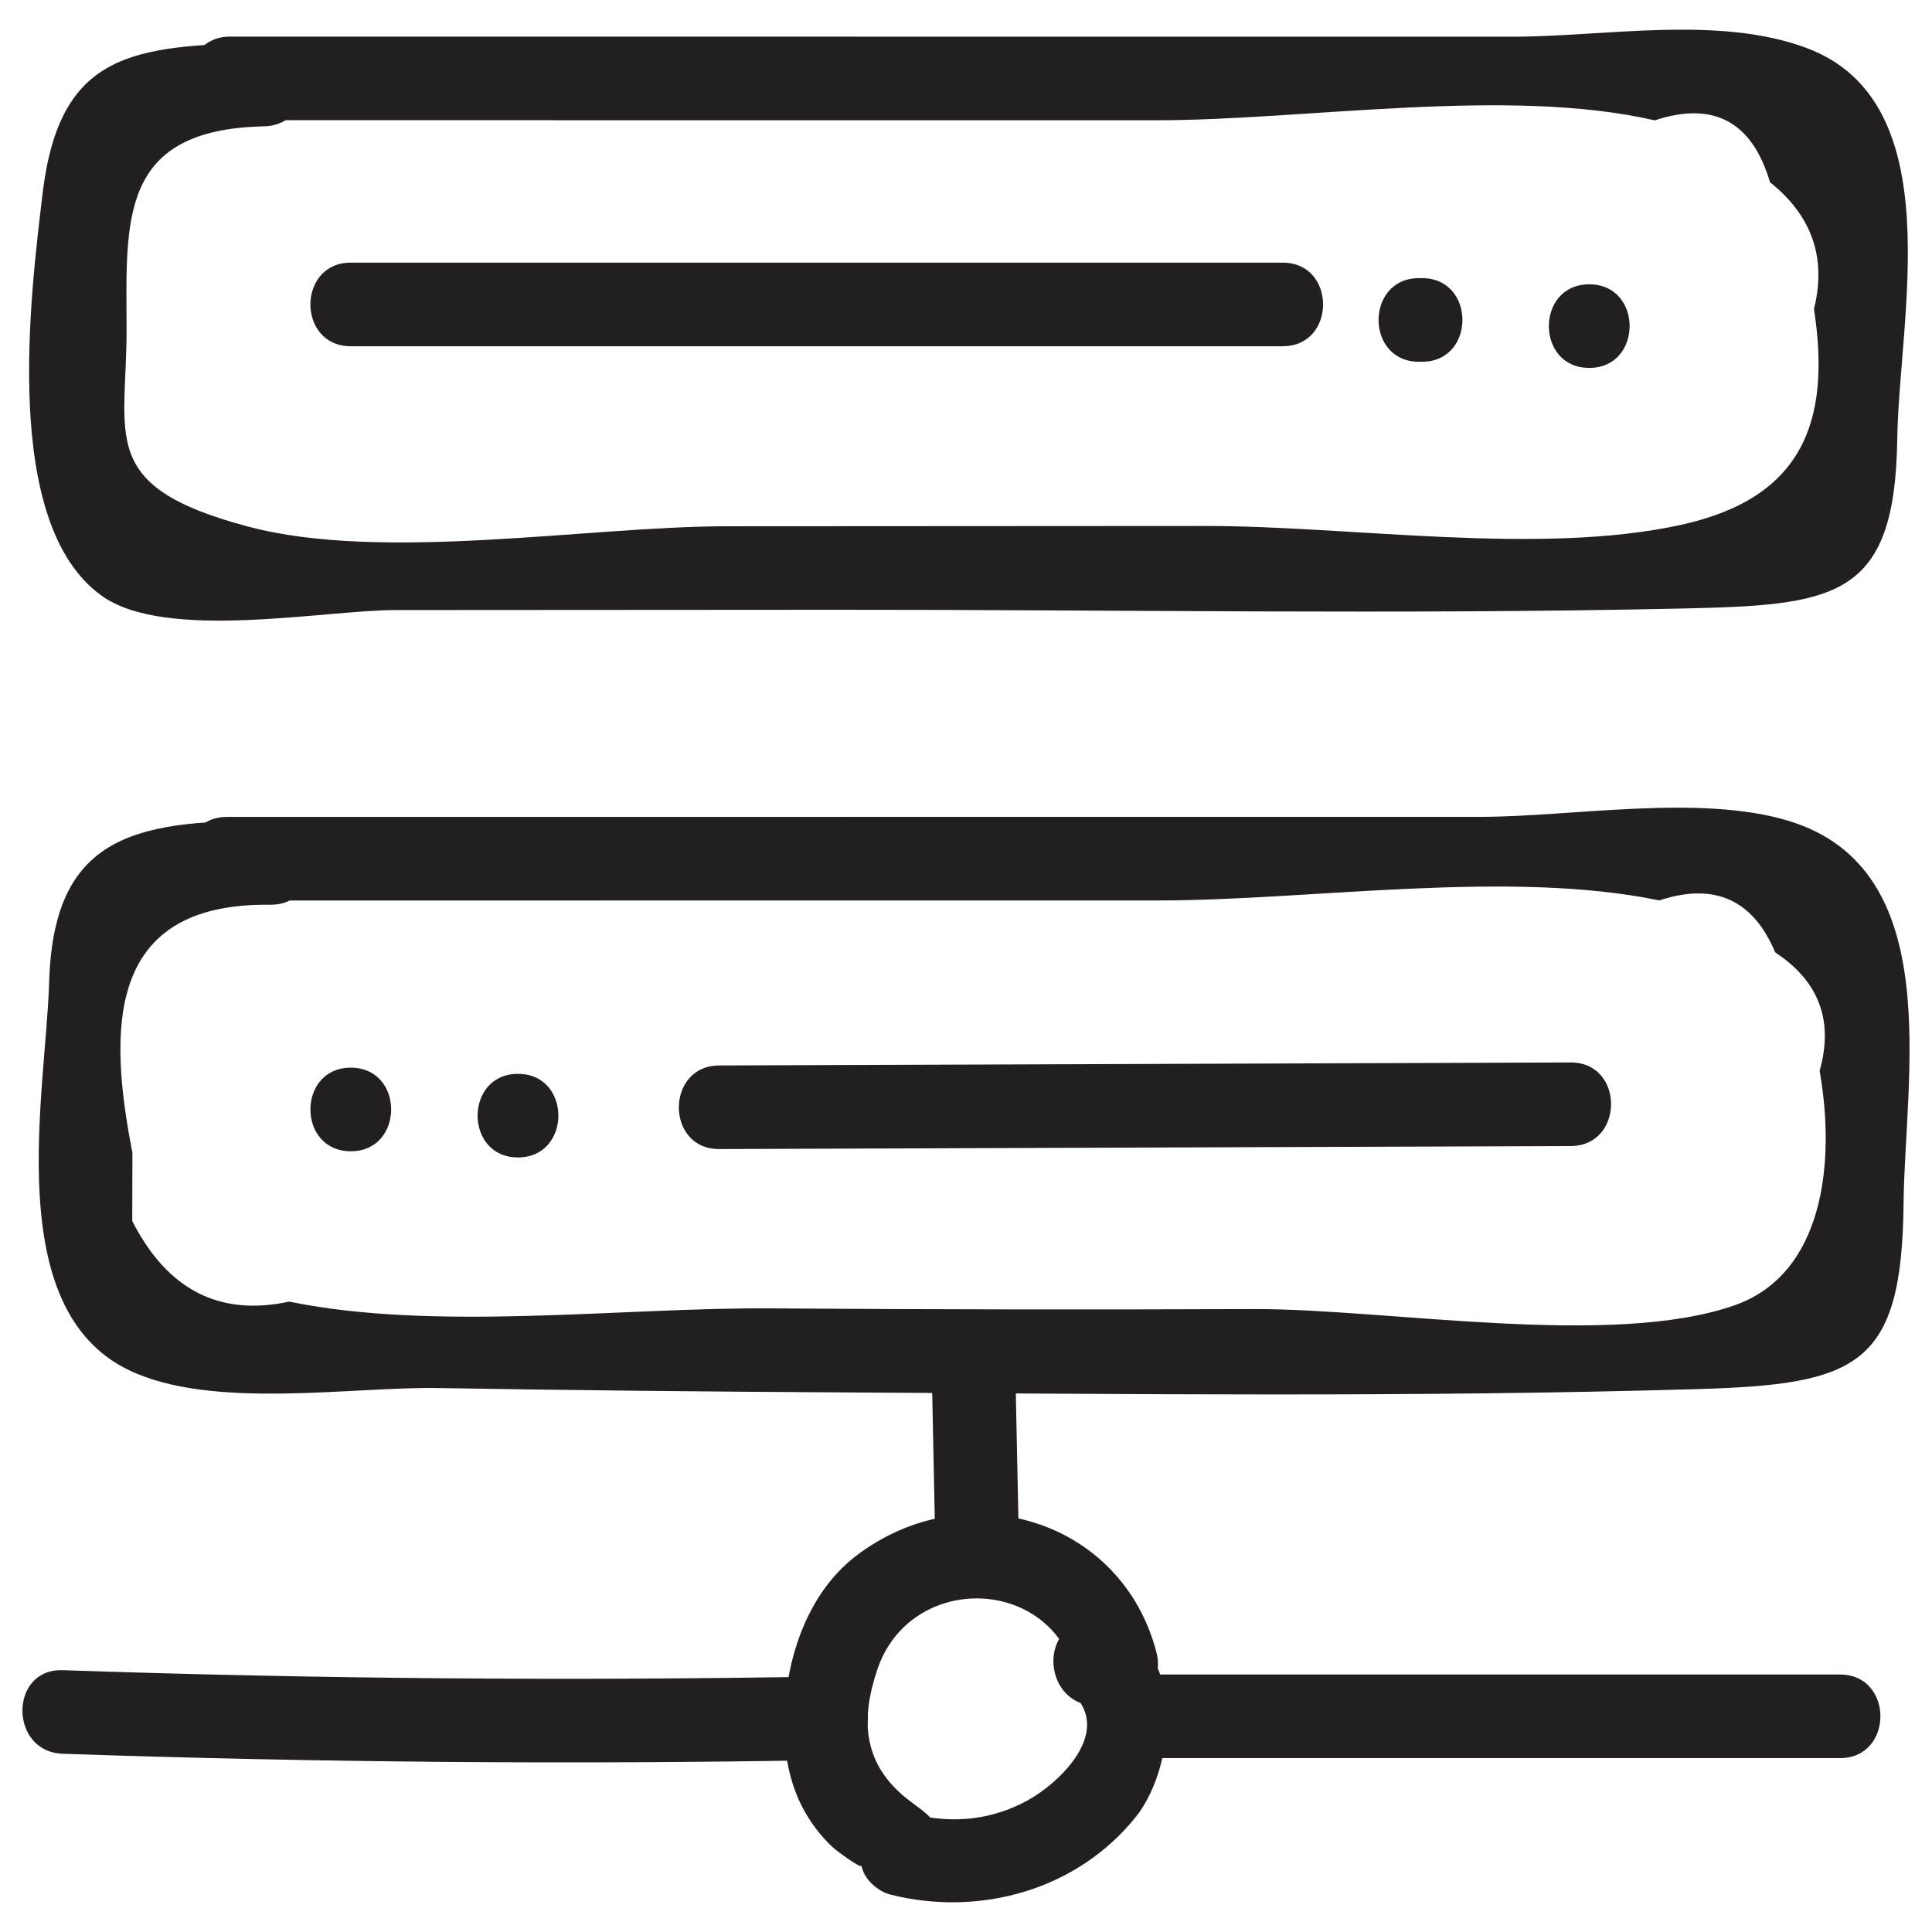
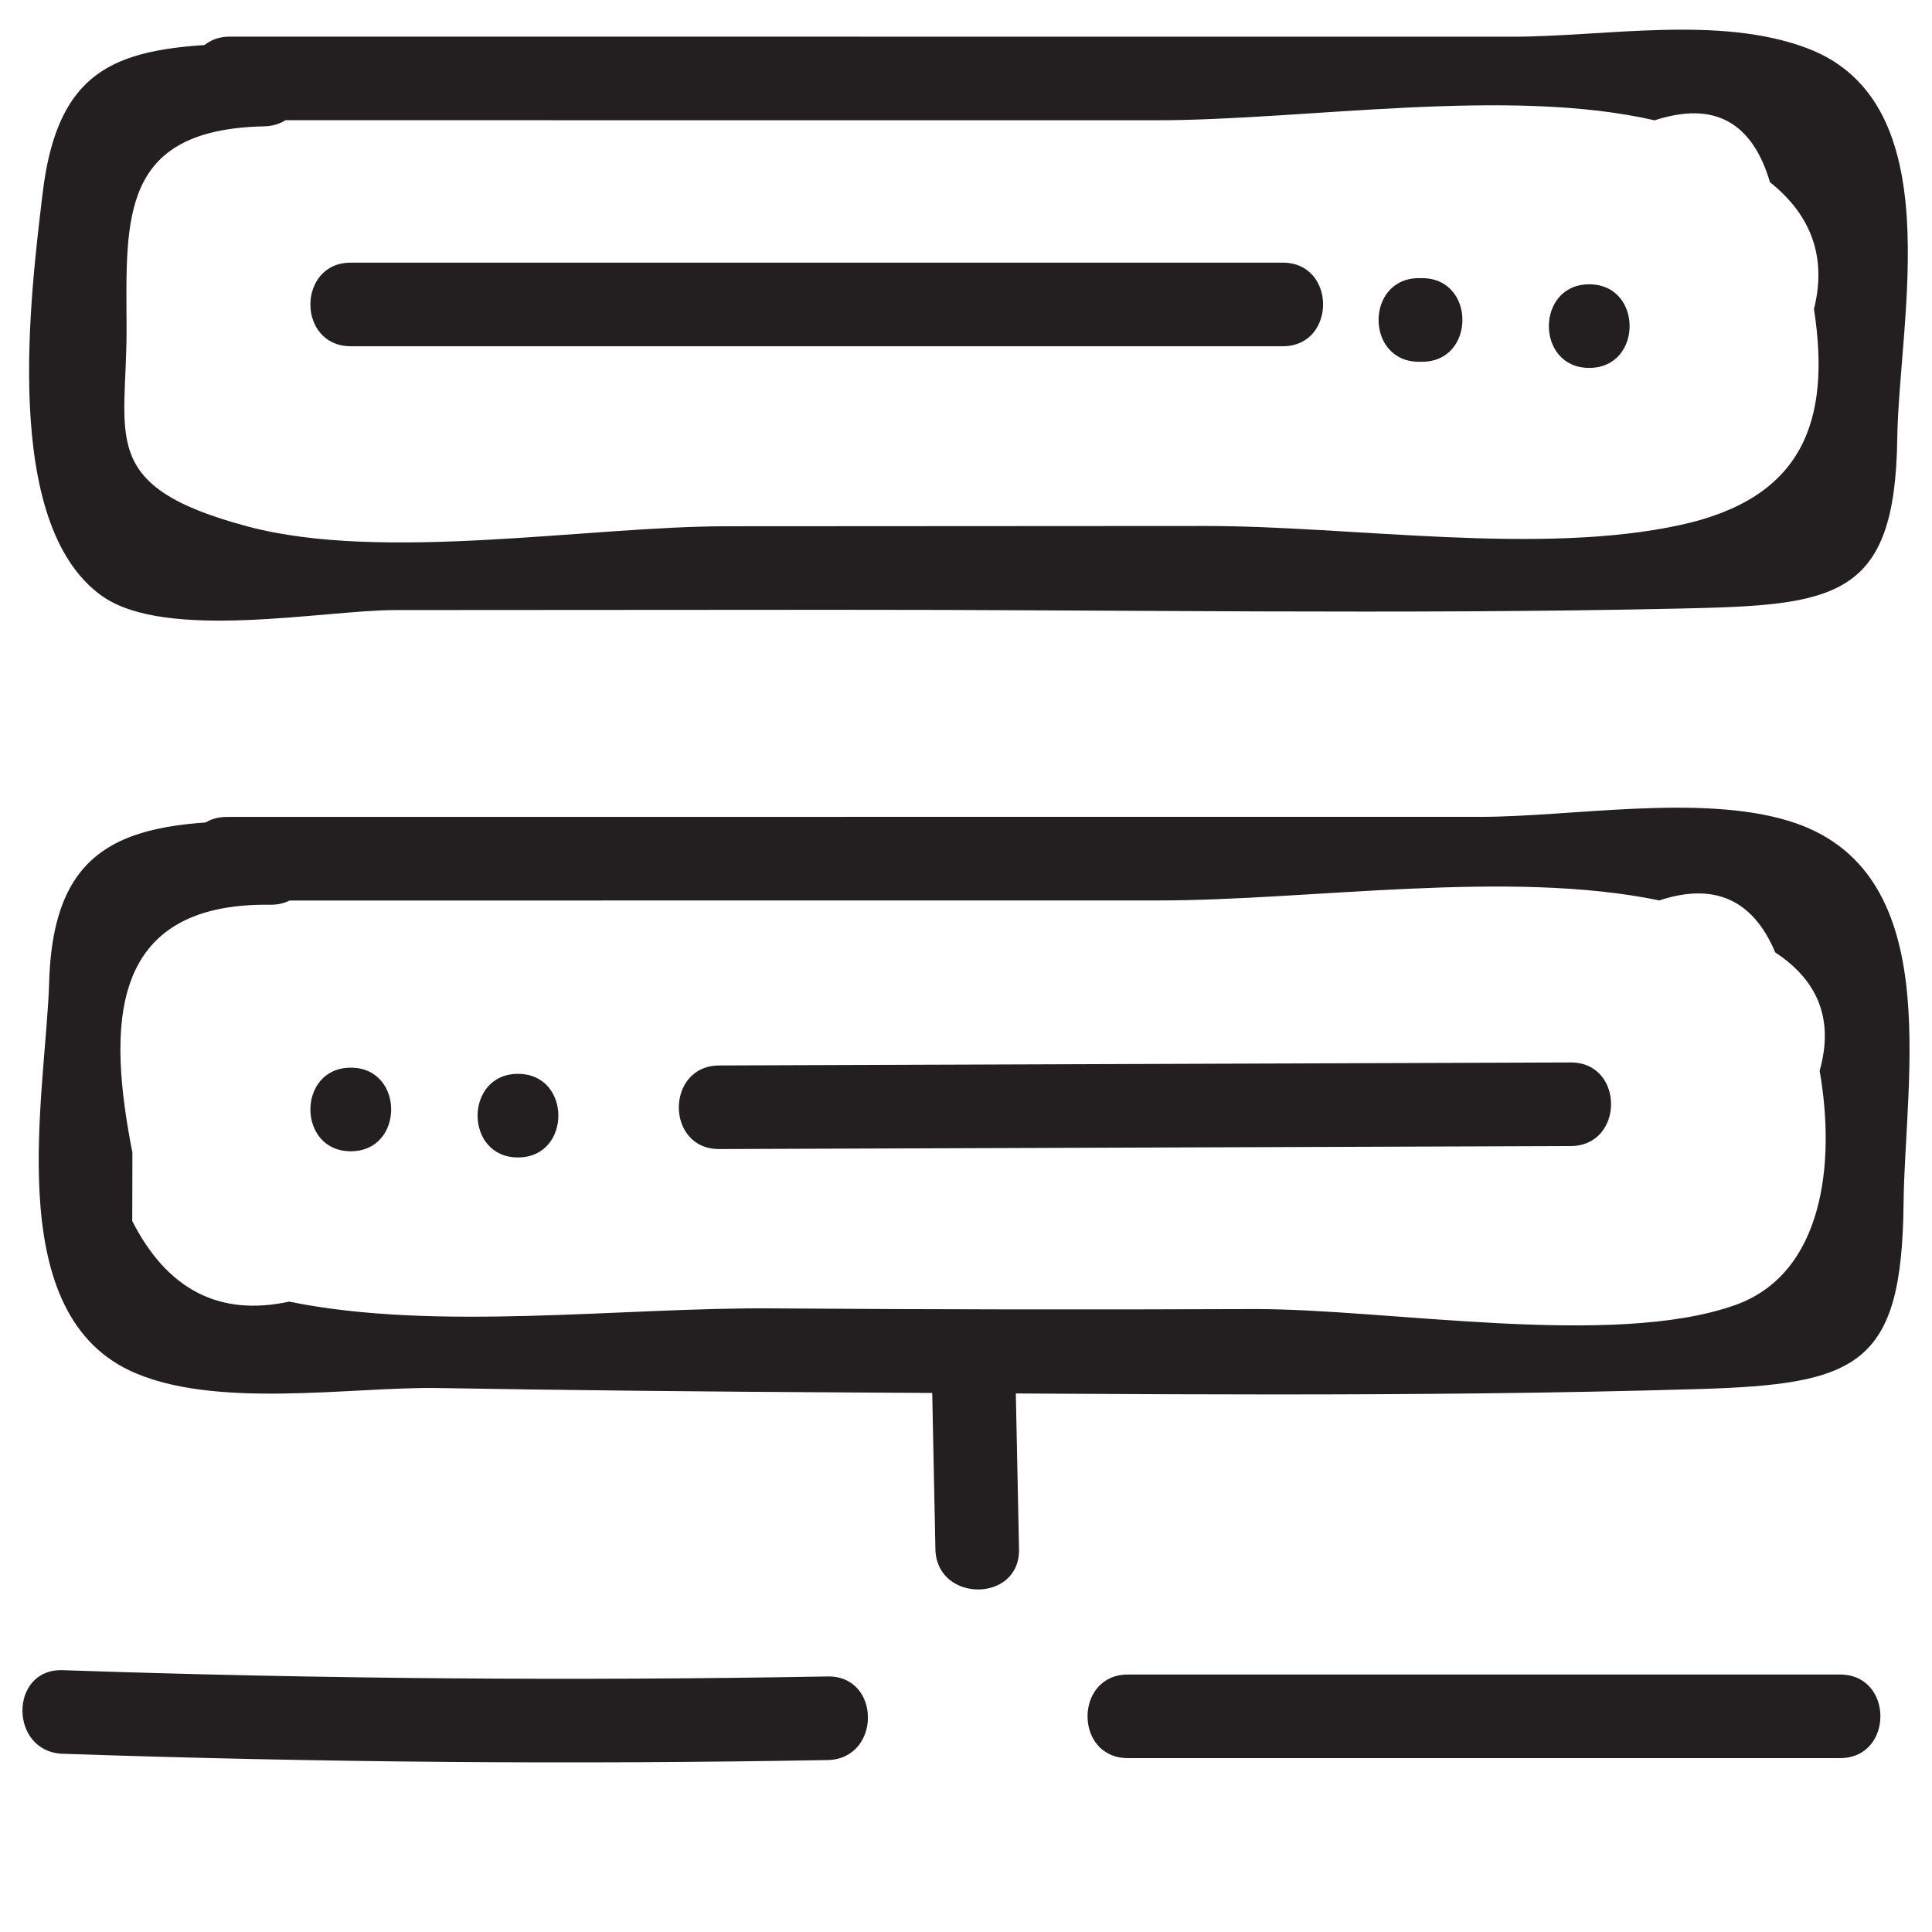
<svg xmlns="http://www.w3.org/2000/svg" width="56" height="56" viewBox="0 0 56 56" fill="none">
  <g clip-path="url(#clip0_4706_2911)">
    <path d="M6.668 3.484C15.614 3.485 24.561 3.486 33.508 3.486C37.853 3.487 43.701 2.508 47.961 3.488C49.672 2.927 50.786 3.525 51.304 5.282C52.522 6.254 52.947 7.479 52.579 8.957C53.084 12.249 52.233 14.447 48.711 15.216C44.599 16.113 39.184 15.243 34.938 15.246C30.313 15.248 25.688 15.251 21.063 15.254C17.046 15.256 11.097 16.303 7.187 15.262C2.79 14.09 3.683 12.67 3.669 9.476C3.656 6.335 3.469 3.753 7.654 3.662C9.211 3.628 9.216 1.204 7.654 1.239C3.809 1.323 1.714 1.524 1.23 5.644C0.892 8.515 0.022 15.188 2.954 17.273C4.809 18.593 9.381 17.684 11.457 17.683C15.726 17.68 19.995 17.677 24.265 17.675C32.408 17.67 40.569 17.817 48.711 17.639C53.189 17.541 54.929 17.376 54.993 12.717C55.042 9.216 56.554 2.979 52.386 1.399C49.826 0.43 46.512 1.064 43.831 1.064C39.702 1.064 35.573 1.063 31.443 1.063C23.185 1.062 14.926 1.062 6.668 1.061C5.108 1.061 5.106 3.484 6.668 3.484Z" fill="#231F20" />
    <path d="M10.168 10.036C19.172 10.036 28.176 10.036 37.18 10.036C38.739 10.036 38.742 7.613 37.18 7.613C28.176 7.613 19.172 7.613 10.168 7.613C8.608 7.613 8.606 10.036 10.168 10.036Z" fill="#231F20" />
    <path d="M41.129 10.486C41.159 10.486 41.189 10.486 41.219 10.486C42.778 10.486 42.781 8.062 41.219 8.062C41.189 8.062 41.159 8.062 41.129 8.062C39.57 8.062 39.567 10.486 41.129 10.486Z" fill="#231F20" />
    <path d="M46.065 10.664C47.624 10.664 47.627 8.241 46.065 8.241C44.506 8.241 44.503 10.664 46.065 10.664Z" fill="#231F20" />
    <path d="M6.578 26.102C15.574 26.101 24.57 26.101 33.566 26.1C38.016 26.1 43.718 25.194 48.097 26.099C49.692 25.572 50.812 26.075 51.456 27.606C52.724 28.439 53.154 29.583 52.743 31.037C53.215 33.731 52.845 36.921 50.298 37.827C46.739 39.092 40.197 37.929 36.326 37.944C31.669 37.962 27.011 37.958 22.354 37.924C18.03 37.892 12.64 38.601 8.383 37.728C6.363 38.165 4.847 37.386 3.833 35.391C3.835 34.731 3.836 34.071 3.838 33.412C3.141 29.843 3.057 26.162 7.831 26.224C9.391 26.245 9.392 23.822 7.831 23.801C3.785 23.748 1.548 24.314 1.425 28.463C1.331 31.661 0.011 37.926 3.74 39.716C6.151 40.873 10.194 40.191 12.681 40.233C16.622 40.299 20.562 40.339 24.503 40.36C32.734 40.404 40.995 40.505 49.224 40.263C53.857 40.126 55.127 39.591 55.176 34.885C55.214 31.183 56.428 25.194 51.852 23.796C49.269 23.006 45.543 23.677 42.907 23.677C39.101 23.677 35.295 23.677 31.489 23.677C23.186 23.678 14.882 23.678 6.578 23.679C5.019 23.679 5.016 26.102 6.578 26.102Z" fill="#231F20" />
    <path d="M10.168 33.37C11.727 33.37 11.729 30.947 10.168 30.947C8.608 30.947 8.606 33.37 10.168 33.37Z" fill="#231F20" />
    <path d="M15.014 33.549C16.573 33.549 16.576 31.126 15.014 31.126C13.455 31.126 13.452 33.549 15.014 33.549Z" fill="#231F20" />
    <path d="M20.847 33.306C29.074 33.277 37.3 33.248 45.527 33.219C47.086 33.214 47.089 30.79 45.527 30.796C37.3 30.825 29.074 30.854 20.847 30.883C19.288 30.888 19.285 33.311 20.847 33.306Z" fill="#231F20" />
-     <path d="M31.698 49.442C31.788 49.448 31.877 49.454 31.966 49.461C31.681 49.342 31.395 49.224 31.11 49.106C32.246 50.226 30.695 51.691 29.773 52.193C28.728 52.76 27.605 52.867 26.461 52.581C26.743 52.863 27.025 53.145 27.307 53.427C27.182 52.637 26.7 52.5 26.157 52.028C25.028 51.047 24.945 49.839 25.427 48.399C26.369 45.584 30.438 45.653 31.184 48.543C31.575 50.051 33.912 49.412 33.521 47.899C32.521 44.029 27.999 42.675 24.825 45.089C23.376 46.19 22.755 48.149 22.729 49.92C22.717 50.772 22.876 51.677 23.284 52.433C23.508 52.849 23.8 53.234 24.147 53.553C24.237 53.635 24.992 54.203 24.971 54.071C25.034 54.468 25.445 54.825 25.817 54.918C28.408 55.566 31.228 54.782 32.926 52.659C34.19 51.079 34.393 47.205 31.698 47.019C30.142 46.911 30.149 49.335 31.698 49.442Z" fill="#231F20" />
    <path d="M27.005 39.607C27.041 41.372 27.077 43.137 27.113 44.902C27.145 46.459 29.569 46.464 29.537 44.902C29.5 43.137 29.464 41.372 29.428 39.607C29.396 38.05 26.973 38.045 27.005 39.607Z" fill="#231F20" />
    <path d="M32.693 50.96C39.574 50.96 46.454 50.96 53.334 50.96C54.893 50.96 54.896 48.537 53.334 48.537C46.454 48.537 39.574 48.537 32.693 48.537C31.134 48.537 31.132 50.96 32.693 50.96Z" fill="#231F20" />
    <path d="M23.987 48.593C16.596 48.725 9.208 48.664 1.819 48.411C0.26 48.358 0.262 50.781 1.819 50.834C9.208 51.087 16.596 51.148 23.987 51.016C25.545 50.988 25.55 48.565 23.987 48.593Z" fill="#231F20" />
  </g>
  <defs>
    <clipPath id="clip0_4706_2911">
      <rect width="56" height="56" fill="white" />
    </clipPath>
  </defs>
</svg>